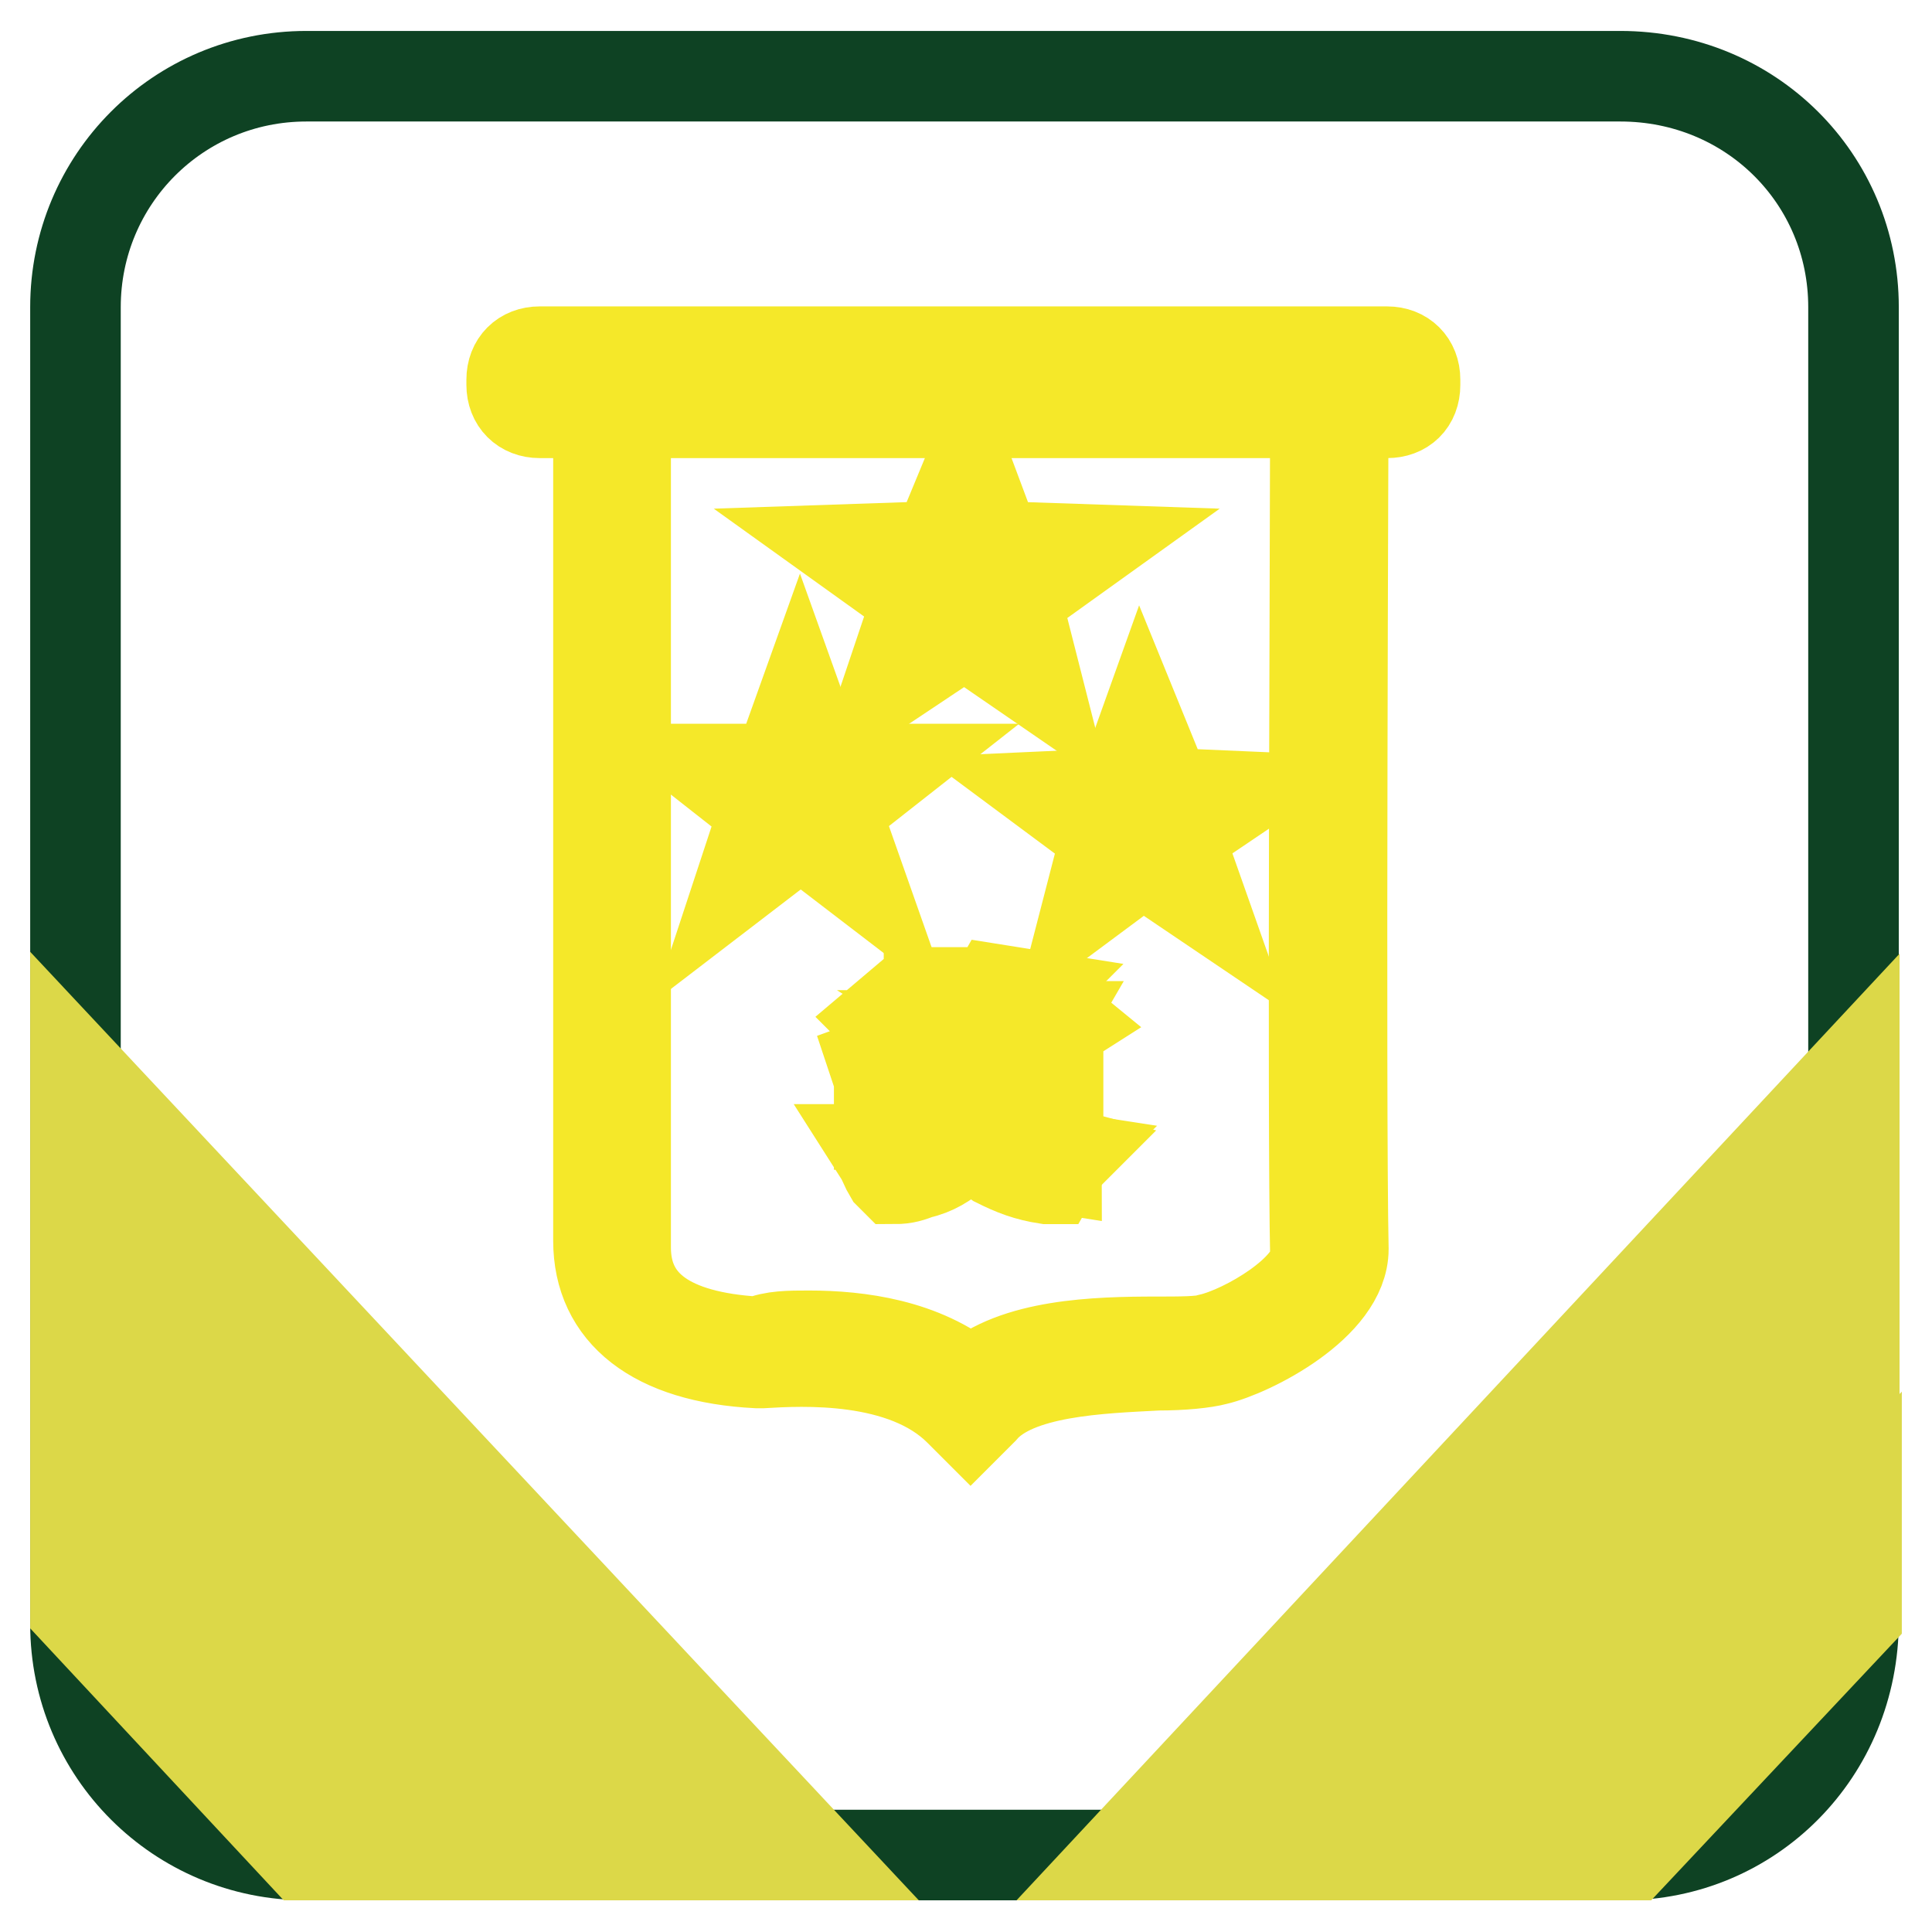
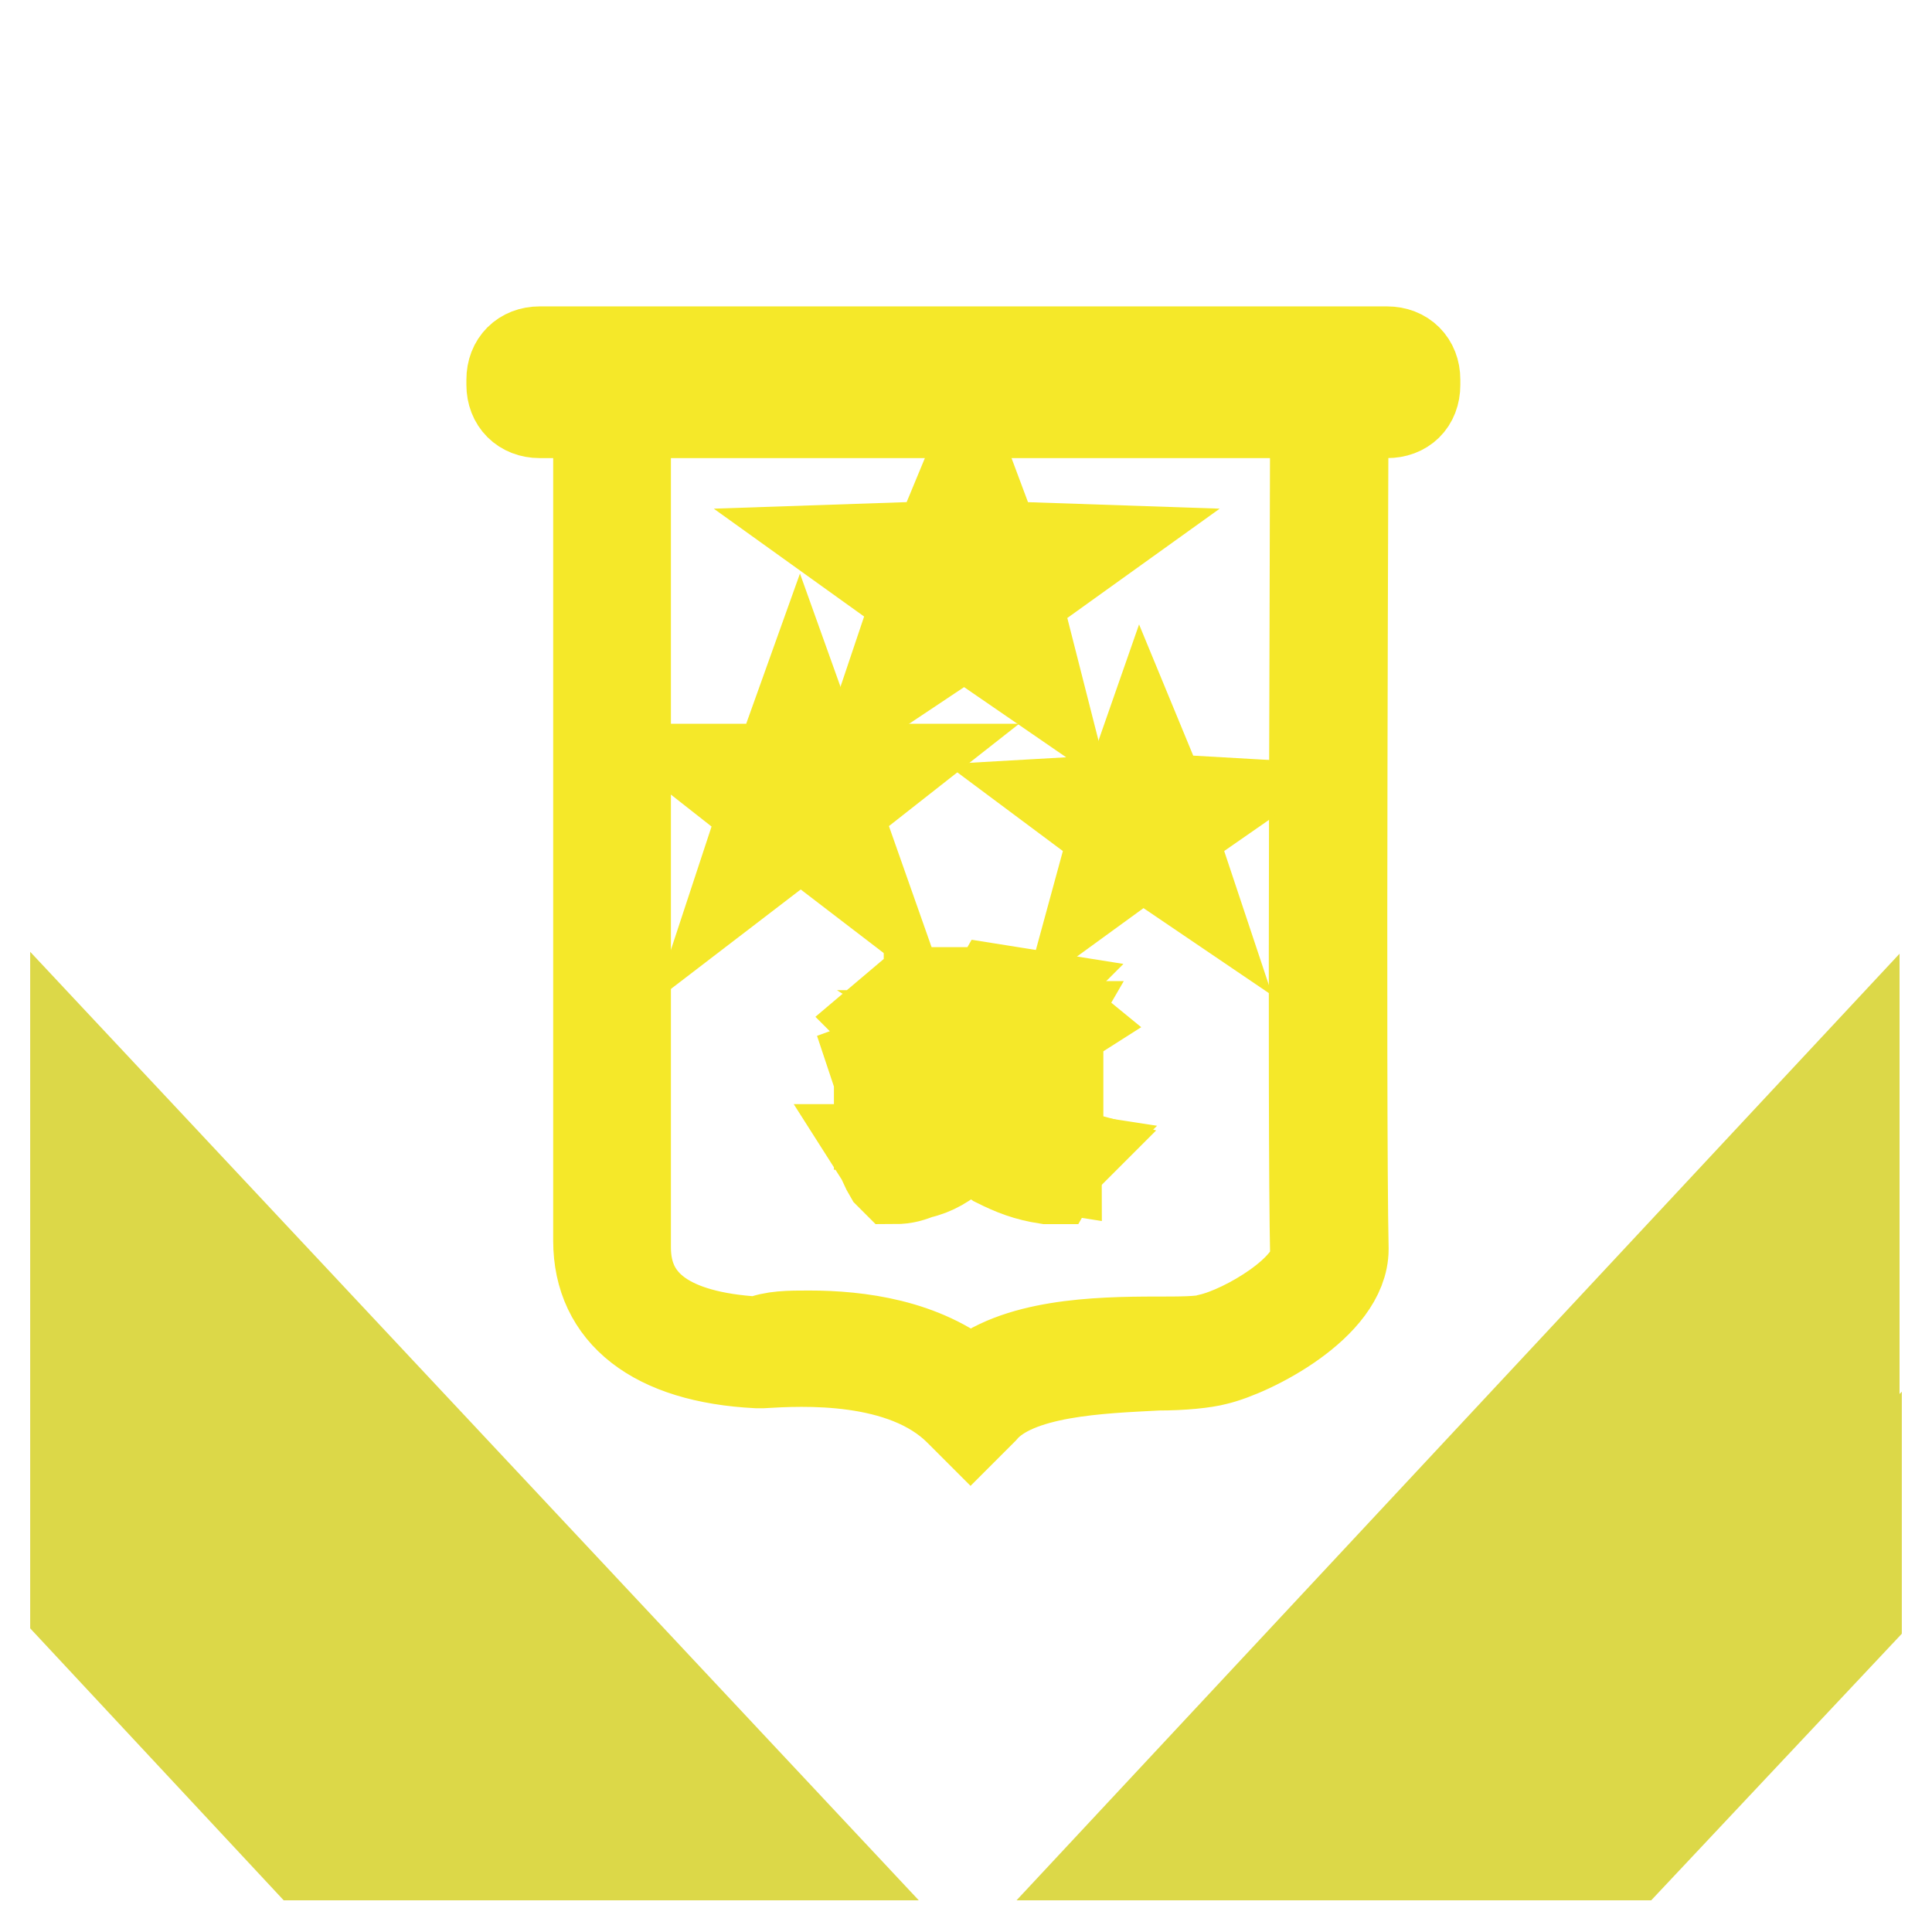
<svg xmlns="http://www.w3.org/2000/svg" version="1.1" x="0px" y="0px" viewBox="0 0 256 256" enable-background="new 0 0 256 256" xml:space="preserve">
  <g>
-     <path stroke-width="12" fill-opacity="0" stroke="#0e4223" d="M215.1,245.8H40.6c-16.9,0-30.6-13.6-30.6-30.6V40.7c0-16.9,13.6-30.6,30.6-30.6h174.1 c17.3,0,30.9,13.6,30.9,30.6v174.1C245.6,232.2,232,245.8,215.1,245.8z" />
    <path stroke-width="12" fill-opacity="0" stroke="#dcd848" d="M10,156l83.9,89.8h14L10,141.3V156z M10,185.1l56.7,60.7h14L10,170.3V185.1z M10,213.4l30.2,32.4h14 L10,198.7V213.4z M162.1,245.8l83.6-89.5v-14.7l-97.2,104.2H162.1z M189.7,245.8l56-60v-15.1l-70,75.1H189.7z M215.1,245.8h1.1 l29.8-31.7v-14.7l-44.2,46.4H215.1L215.1,245.8z" />
    <path stroke-width="12" fill-opacity="0" stroke="#d71718" d="M81.1,51.1h95c0,0-0.4,95.7,0,114.9c0,5.9-10.7,11.8-15.5,12.9c-4.8,1.5-25-1.1-32,7 c-8.1-8.5-23.2-7-28.3-6.6c-6.3-0.4-19.1-2.2-19.1-14.4V51.1L81.1,51.1z" />
    <path stroke-width="12" fill-opacity="0" stroke="#f5e829" d="M128.6,188.4l-1.5-1.5c-7.4-7.4-21-6.6-26.1-6.3h-0.7c-13.6-0.7-21-6.6-21-16.2V48.8h98.7v1.8 c0,1.1-0.4,96.1,0,114.9c0,7.4-12.2,13.6-16.9,14.7c-1.5,0.4-4.4,0.7-7.7,0.7c-7.4,0.4-18.8,0.7-23.2,5.9L128.6,188.4L128.6,188.4z  M107.2,177c6.6,0,15.1,1.1,21.4,6.3c5.9-5.2,16.6-5.5,24.7-5.5c2.9,0,5.9,0,7-0.4c4.8-1.1,14-6.6,14-11c-0.4-17.3,0-99.8,0-113 H82.9v111.9c0,7.7,5.9,11.8,17.3,12.5h0.4C102.4,177,104.6,177,107.2,177z" />
    <path stroke-width="12" fill-opacity="0" stroke="#f5e829" d="M183.8,54.7H71.5c-2.2,0-3.7-1.5-3.7-3.7v-0.7c0-2.2,1.5-3.7,3.7-3.7h112.3c2.2,0,3.7,1.5,3.7,3.7v0.7 C187.5,53.3,186,54.7,183.8,54.7z" />
    <path stroke-width="12" fill-opacity="0" stroke="#f5e829" d="M114.9,73.5l9.6-0.4l3.3-8.1l2.9,8.1l9.6,0.4l-7.7,5.5l2.9,9.2l-7.7-5.5l-8.1,5.5l2.9-9.2L114.9,73.5z" />
    <path stroke-width="12" fill-opacity="0" stroke="#f5e829" d="M137.4,90.4l-9.6-6.6l-9.9,6.6l3.7-11l-9.2-6.6l11.8-0.4l4.1-9.9l3.7,9.9l11.8,0.4l-9.2,6.6L137.4,90.4z  M117.5,74.2l6.3,4.4l-2.2,7.4l6.3-4.4l5.9,4.4l-2.2-7.4l6.3-4.4l-7.4-0.4l-2.2-6.3l-2.6,6.6H117.5z" />
    <path stroke-width="12" fill-opacity="0" stroke="#f5e829" d="M96.9,102.6h7l2.2-6.3l2.2,6.3h7l-5.5,4.4l2.2,6.6l-5.9-4.4l-5.9,4.4l2.2-6.6L96.9,102.6z" />
    <path stroke-width="12" fill-opacity="0" stroke="#f5e829" d="M113.8,116.2l-7.7-5.9l-7.7,5.9l2.9-8.8l-7-5.5h8.8l2.9-8.1l2.9,8.1h8.8l-7,5.5L113.8,116.2L113.8,116.2z  M106.1,108.1l4,2.9l-1.5-4.4l4.1-3.3h-5.2l-1.5-4.4l-1.5,4.4h-5.2l4,3.3l-1.5,4.4L106.1,108.1L106.1,108.1z" />
    <path stroke-width="12" fill-opacity="0" stroke="#f5e829" d="M142.2,106.3l7-0.4l2.2-6.3l2.6,6.3l7,0.4l-5.9,4.1l2.2,6.6l-5.9-4l-5.5,4l1.8-6.6L142.2,106.3z" />
-     <path stroke-width="12" fill-opacity="0" stroke="#f5e829" d="M159.1,119.2l-7.7-5.2l-7,5.2l2.2-8.5l-7-5.2l8.8-0.4l2.9-8.1l3.3,8.1l9.2,0.4l-7.7,5.2L159.1,119.2z  M144.8,107l4,2.9l-1.5,4.8l4-2.9l4,2.9L154,110l4-2.9l-4.8-0.4l-1.8-4.4l-1.5,4.4L144.8,107L144.8,107z" />
    <path stroke-width="12" fill-opacity="0" stroke="#f5e829" d="M123.8,145.3v-4.8c-2.6,1.1-3.7,1.5-5.9,2.6l-0.4-1.5c2.2-0.7,4.4-1.5,6.6-2.6v-4.4v-2.2h1.8v12.9H123.8z  M137,135h1.5l1.1,0.7c0,0-0.4,0.4-0.4,0.7c-0.4,1.1-1.5,2.2-1.8,2.9c-1.1,1.5-2.9,2.6-4.4,3.7c-1.1,0.7-2.6,1.1-4,1.8h1.1 c0,0.4-0.4,0.7-0.4,1.5H140v1.8h-9.2c1.1,1.8,2.2,2.9,4,3.7c1.8,0.7,3.3,1.1,5.9,1.5c-0.4,0.4-0.7,0.7-0.7,1.5 c-2.6-0.4-4.4-1.1-6.3-2.2c-1.8-1.1-2.9-2.2-4.1-4.4c-0.7,1.8-1.5,2.2-2.2,3.3c-1.1,1.1-2.9,1.8-4.8,2.6c-1.1,0.4-1.8,0.4-3.3,0.7 l-0.7-1.5c3.3-0.4,5.5-1.1,7-2.6c1.1-0.7,1.8-1.5,2.2-2.9h-9.2V146h9.9v-1.5h-0.7c-0.4-0.4-0.7-1.1-1.1-1.1c3.7-1.1,5.2-1.5,7-2.6 l-0.7-0.7c-0.7-0.7-1.5-1.1-2.2-1.8l1.1-0.7c0.4,0.4,0.4,0.4,1.1,0.7c0.7,0.7,1.1,1.1,2.2,1.8c1.5-1.1,2.2-2.2,3.3-4.1h-5.9 c-1.1,1.1-1.8,1.8-4.1,3.3l-0.4-0.4c-0.4-0.4-0.4-0.4-1.1-0.7c1.8-1.1,2.9-1.8,4-2.9c0.7-1.1,1.1-1.8,1.5-2.6l1.8,0.4 c0,0-0.4,0.4-0.7,1.1c-0.4,0.4-0.4,0.7-0.7,1.1h4V135z M119.7,133.9c1.1,1.1,1.8,1.8,2.6,2.9l-1.1,1.1c-1.1-1.5-1.5-1.8-2.6-2.9 L119.7,133.9z" />
    <path stroke-width="12" fill-opacity="0" stroke="#f5e829" d="M117.9,155.6l-0.4-0.7l-0.7-1.5l-0.7-1.1h1.5c2.9-0.4,5.2-1.1,6.6-2.2c0.4-0.4,1.1-0.7,1.1-1.1h-8.8v-3.7 h5.9v-0.4V142c-1.8,0.7-2.6,1.1-4.8,1.8l-0.7,0.4l-1.1-3.3l1.1-0.4c1.1-0.4,2.6-0.7,3.7-1.1l-0.4-0.7c-1.1-1.5-1.5-1.8-2.6-2.9 l-0.7-0.7l2.6-2.2l0.7,0.4l2.9,2.9v-1.8v-2.9h4v5.5c1.5-0.7,2.2-1.5,2.9-2.6c0.7-1.1,1.1-1.5,1.5-2.6l0.4-0.7l4.4,0.7l-1.5,1.5 l-0.4,0.4h4.4l2.2,1.8l-1.1,0.7l-0.4,0.4c-0.4,1.1-1.5,2.6-2.2,3.3c-1.1,1.5-2.9,2.9-4.8,3.7l-2.2,1.1v0.4h9.9v3.7h-8.5 c0.7,0.7,1.5,1.5,2.9,2.2c1.5,0.7,3.3,1.1,5.5,1.5l1.5,0.4l-1.1,1.1c-0.4,0.4-0.4,0.7-0.7,1.5l-0.4,0.7h-0.7 c-2.6-0.4-4.4-1.1-6.6-2.2c-1.5-1.1-2.6-1.8-3.7-3.3c-0.4,0.7-1.1,1.5-1.8,2.2c-1.1,1.1-2.9,2.2-4.8,2.6c-1.1,0.4-1.8,0.7-3.3,0.7 L117.9,155.6L117.9,155.6z M126.3,139.8v3.3c2.6-0.7,3.7-1.1,5.2-1.8c-0.7-0.7-1.5-1.1-2.2-1.8c-0.4,0.4-0.7,0.7-1.5,0.7l-0.7,0.4 L126.3,139.8z M123,137.6l-2.2,1.8c0.7-0.4,1.5-0.7,2.2-0.7V137.6z M131.5,137.2l1.1,0.7c0.7,0.4,1.1,0.7,1.5,1.1 c0.7-0.7,1.1-1.1,1.5-1.8H131.5L131.5,137.2z" />
  </g>
</svg>